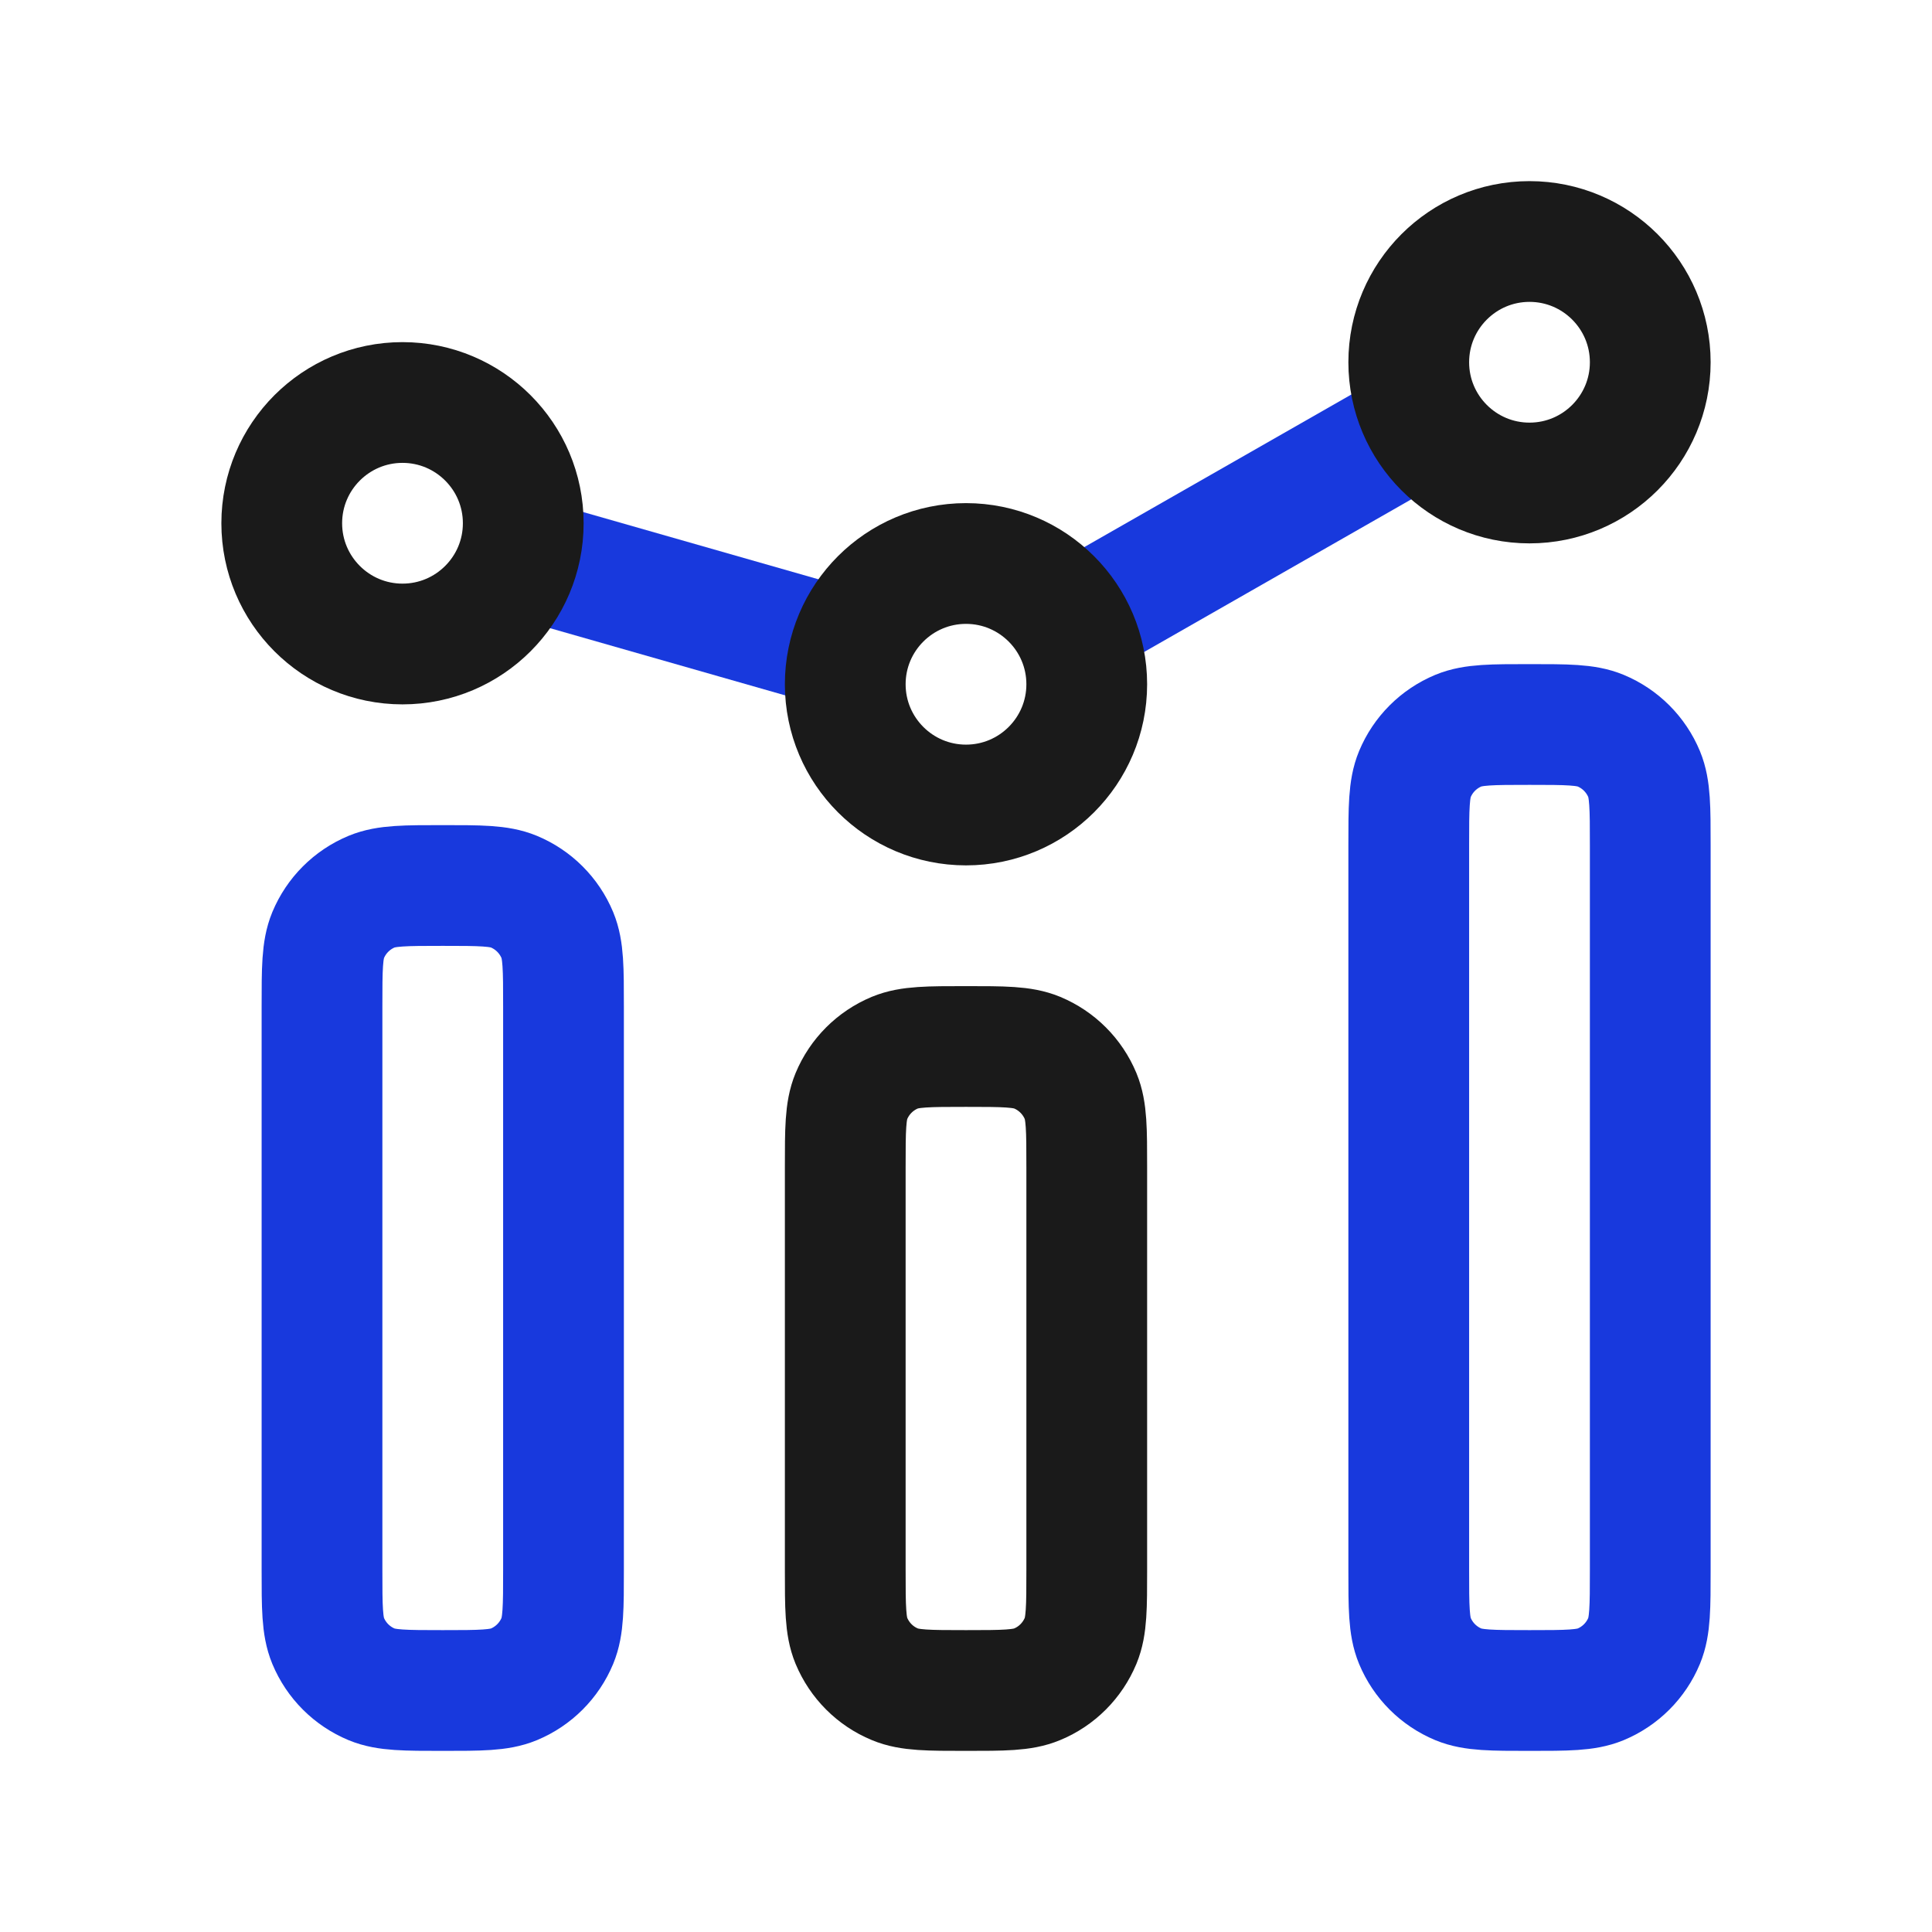
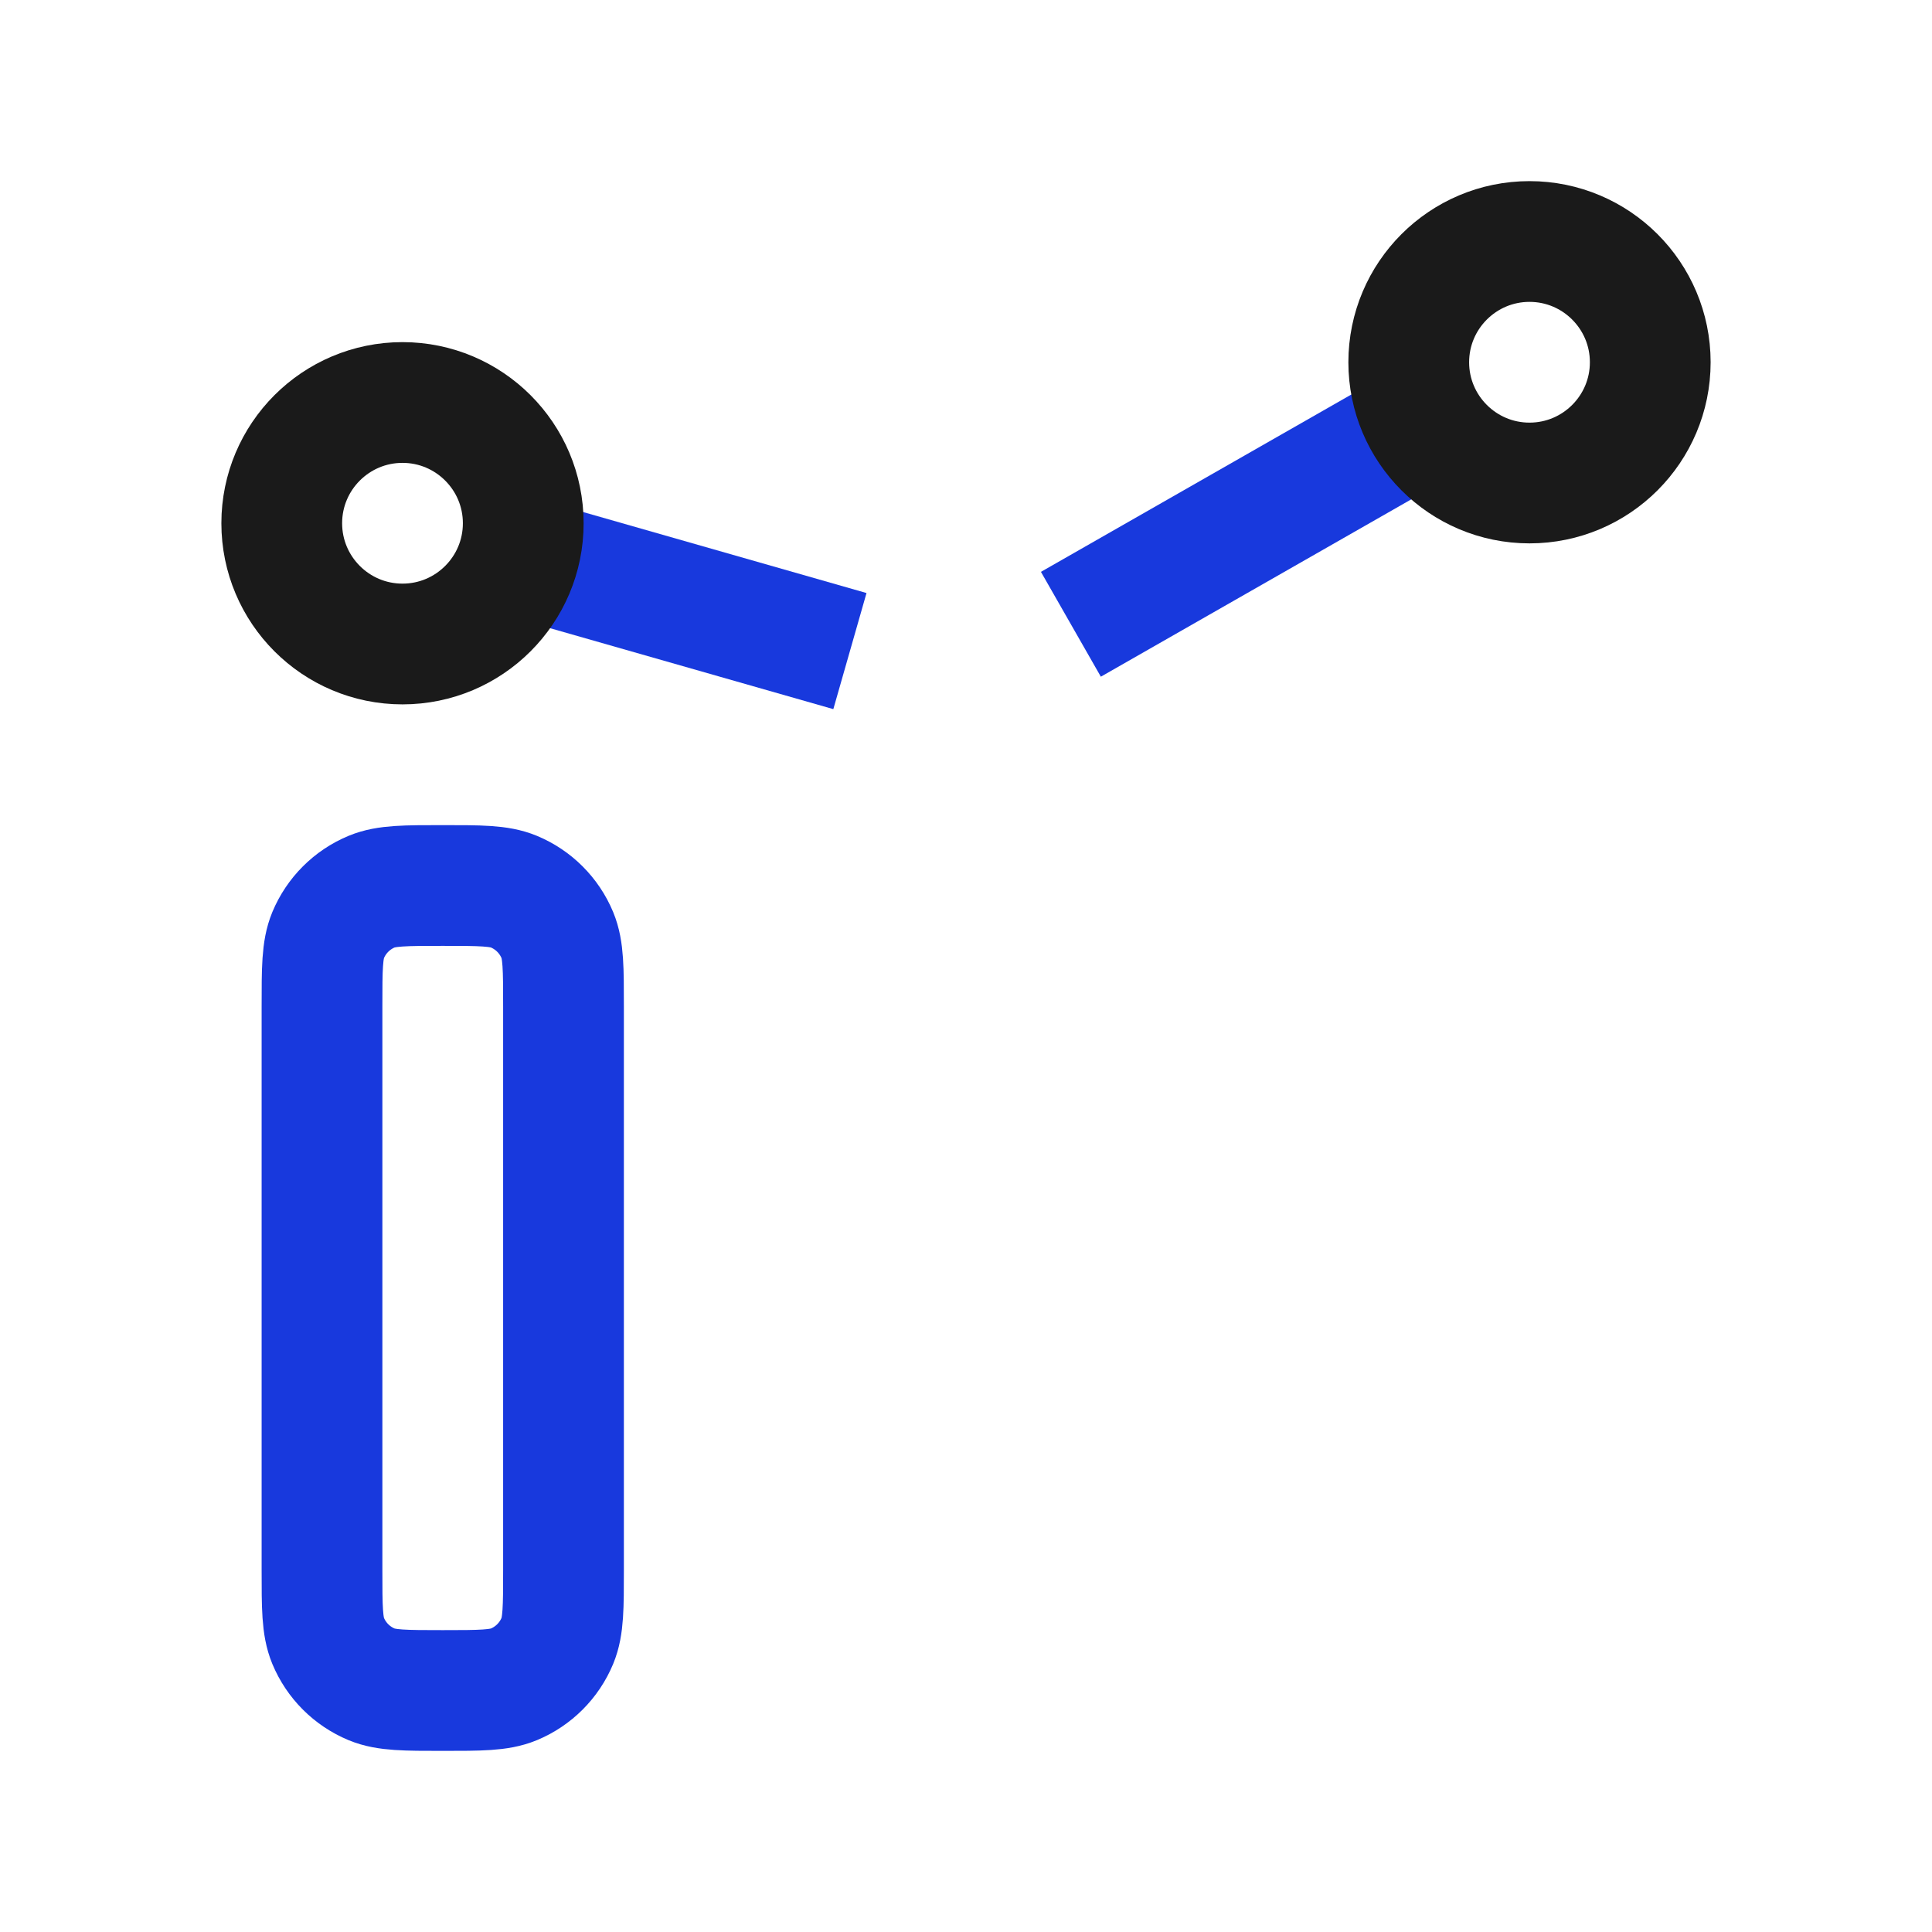
<svg xmlns="http://www.w3.org/2000/svg" width="24" height="24" viewBox="0 0 24 24" fill="none">
  <g id="Frame">
    <path id="Vector" d="M6.443 6.912L10.558 8.088M13.303 7.755L17.698 5.244" stroke="#1839DD" stroke-width="1.5" />
    <path id="Vector_2" d="M4 12.5V19.5C4 19.966 4 20.199 4.076 20.383C4.178 20.628 4.372 20.822 4.617 20.924C4.801 21 5.034 21 5.5 21C5.966 21 6.199 21 6.383 20.924C6.628 20.822 6.822 20.628 6.924 20.383C7 20.199 7 19.966 7 19.5V12.5C7 12.034 7 11.801 6.924 11.617C6.822 11.372 6.628 11.178 6.383 11.076C6.199 11 5.966 11 5.5 11C5.034 11 4.801 11 4.617 11.076C4.372 11.178 4.178 11.372 4.076 11.617C4 11.801 4 12.034 4 12.5Z" stroke="#1839DD" stroke-width="1.5" stroke-linecap="square" stroke-linejoin="round" />
-     <path id="Vector_3" d="M10.5 14.5V19.5C10.5 19.965 10.5 20.198 10.576 20.382C10.678 20.627 10.872 20.822 11.117 20.923C11.301 21 11.534 21 12 21C12.466 21 12.699 21 12.883 20.923C13.128 20.822 13.322 20.627 13.424 20.382C13.5 20.198 13.5 19.965 13.5 19.5V14.5C13.5 14.034 13.5 13.801 13.424 13.617C13.322 13.372 13.128 13.178 12.883 13.076C12.699 13 12.466 13 12 13C11.534 13 11.301 13 11.117 13.076C10.872 13.178 10.678 13.372 10.576 13.617C10.5 13.801 10.5 14.034 10.5 14.5Z" stroke="#1A1A1A" stroke-width="1.5" stroke-linecap="square" stroke-linejoin="round" />
-     <path id="Vector_4" d="M17.5 10.5V19.5C17.5 19.966 17.5 20.199 17.576 20.383C17.678 20.628 17.872 20.822 18.117 20.924C18.301 21 18.534 21 19 21C19.466 21 19.699 21 19.883 20.924C20.128 20.822 20.322 20.628 20.424 20.383C20.5 20.199 20.5 19.966 20.5 19.5V10.5C20.5 10.034 20.5 9.801 20.424 9.617C20.322 9.372 20.128 9.178 19.883 9.076C19.699 9 19.466 9 19 9C18.534 9 18.301 9 18.117 9.076C17.872 9.178 17.678 9.372 17.576 9.617C17.5 9.801 17.5 10.034 17.5 10.5Z" stroke="#1839DD" stroke-width="1.5" stroke-linecap="square" stroke-linejoin="round" />
    <path id="Vector_5" d="M6.5 6.5C6.5 7.328 5.828 8 5 8C4.172 8 3.5 7.328 3.5 6.5C3.5 5.672 4.172 5 5 5C5.828 5 6.5 5.672 6.5 6.5Z" stroke="#1A1A1A" stroke-width="1.5" />
    <path id="Vector_6" d="M20.5 4.5C20.5 5.328 19.828 6 19 6C18.172 6 17.5 5.328 17.5 4.5C17.5 3.672 18.172 3 19 3C19.828 3 20.5 3.672 20.5 4.5Z" stroke="#1A1A1A" stroke-width="1.5" />
-     <path id="Vector_7" d="M13.5 8.5C13.5 9.328 12.828 10 12 10C11.172 10 10.5 9.328 10.5 8.5C10.5 7.672 11.172 7 12 7C12.828 7 13.5 7.672 13.5 8.5Z" stroke="#1A1A1A" stroke-width="1.5" />
  </g>
</svg>